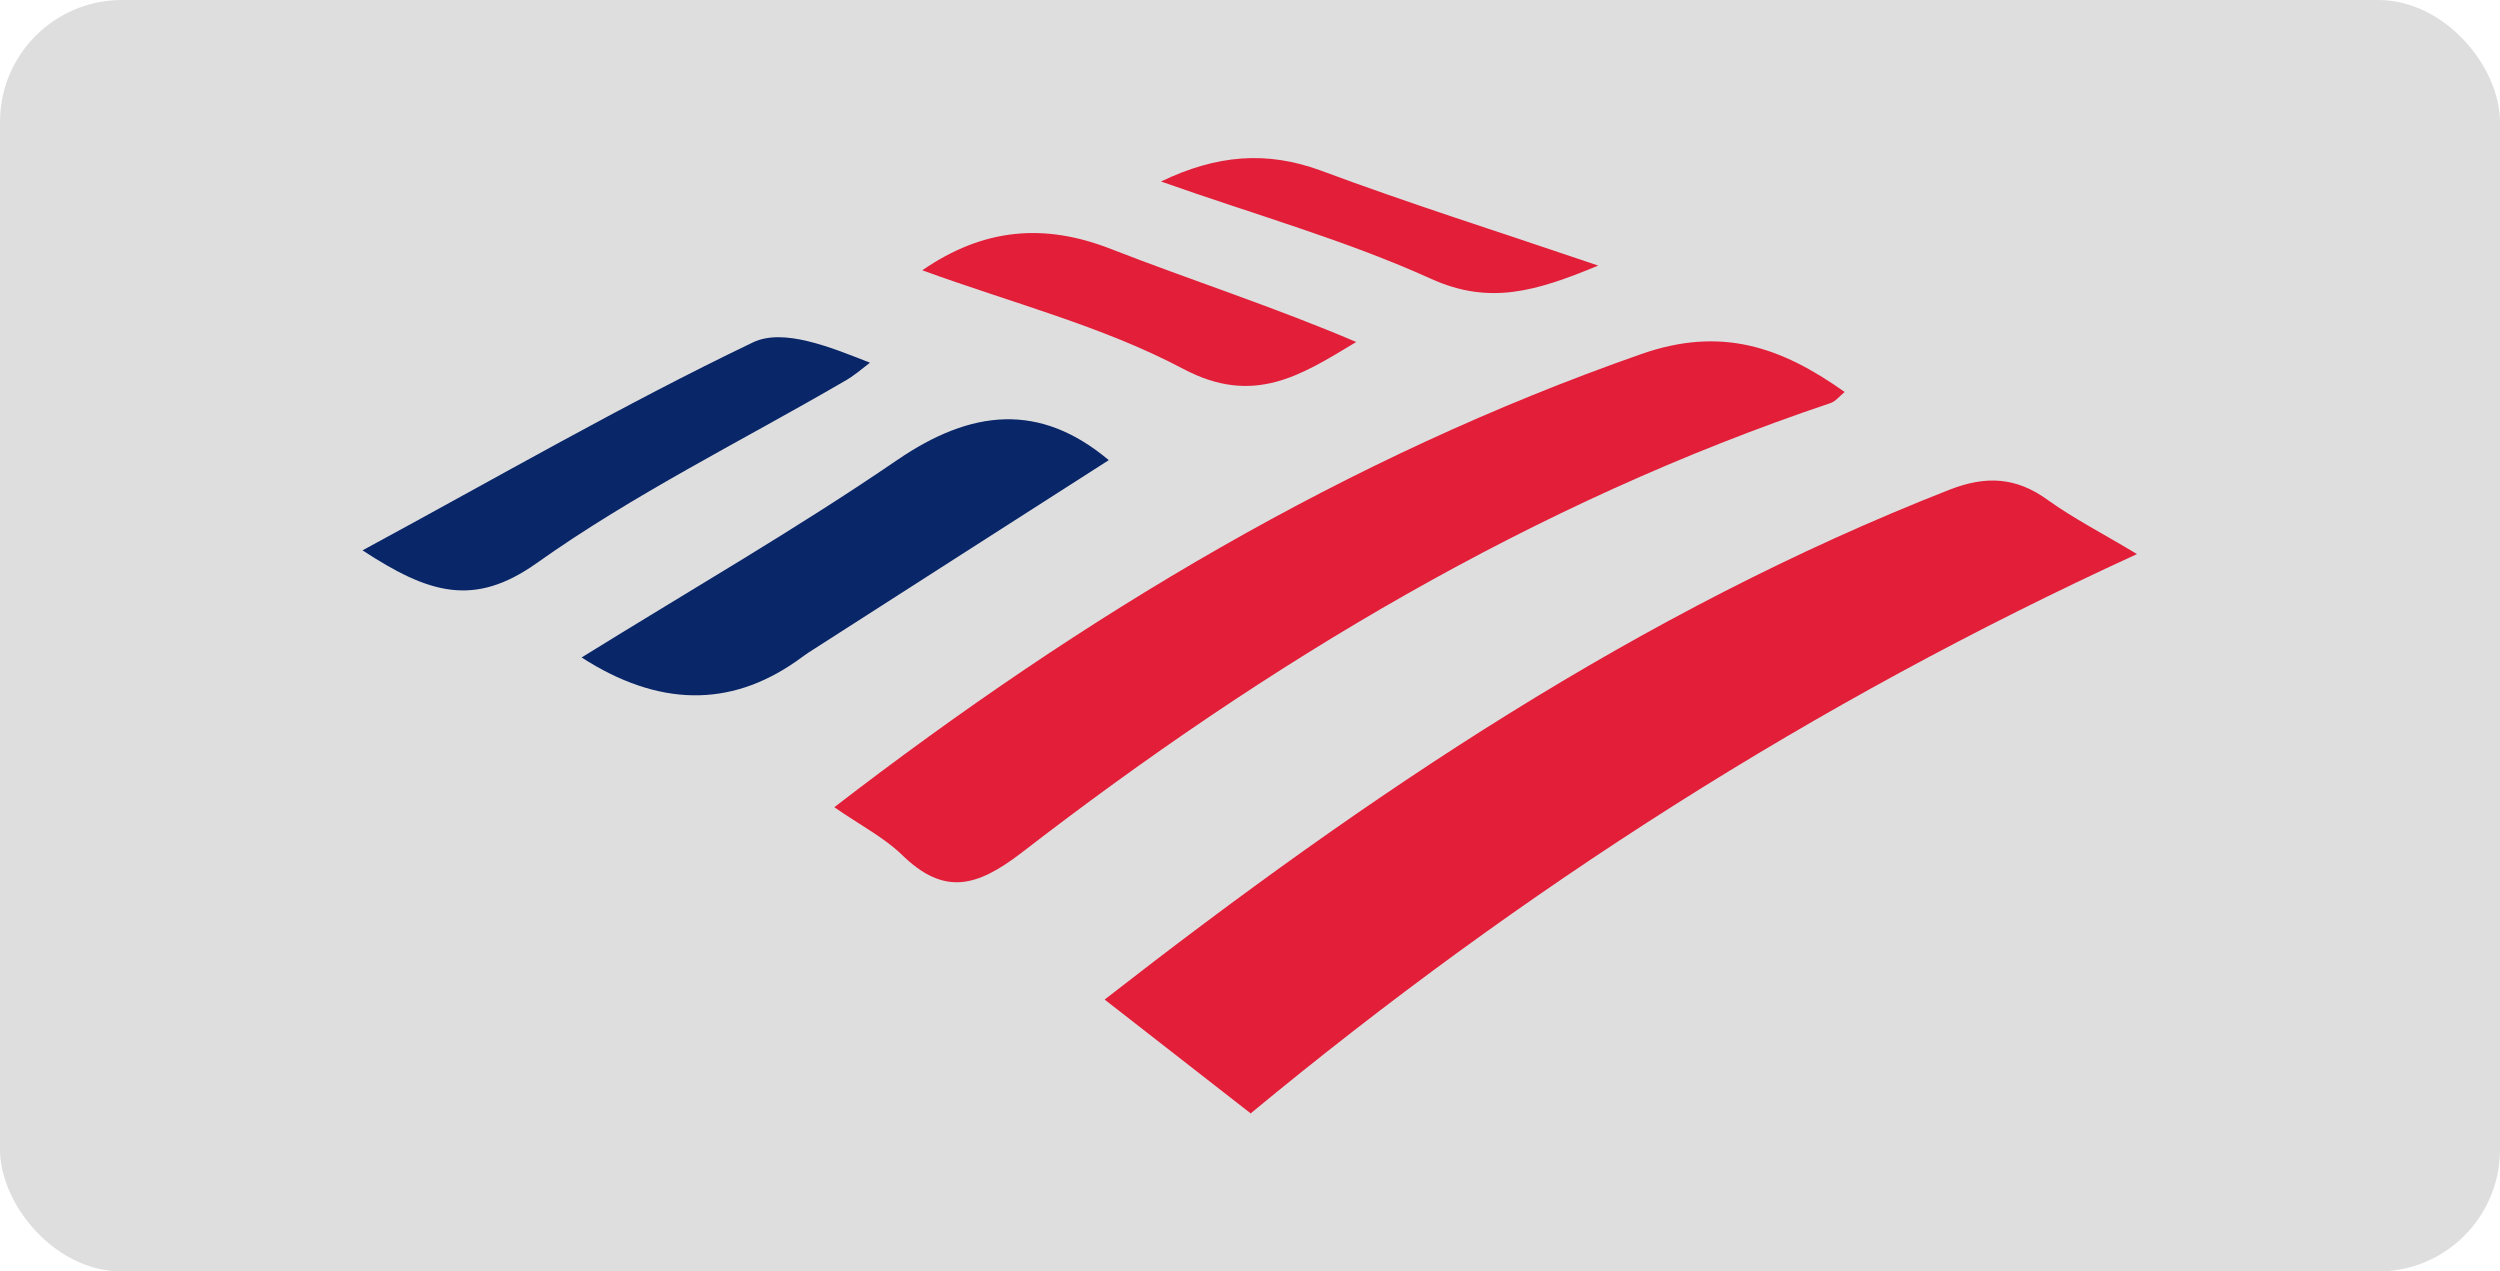
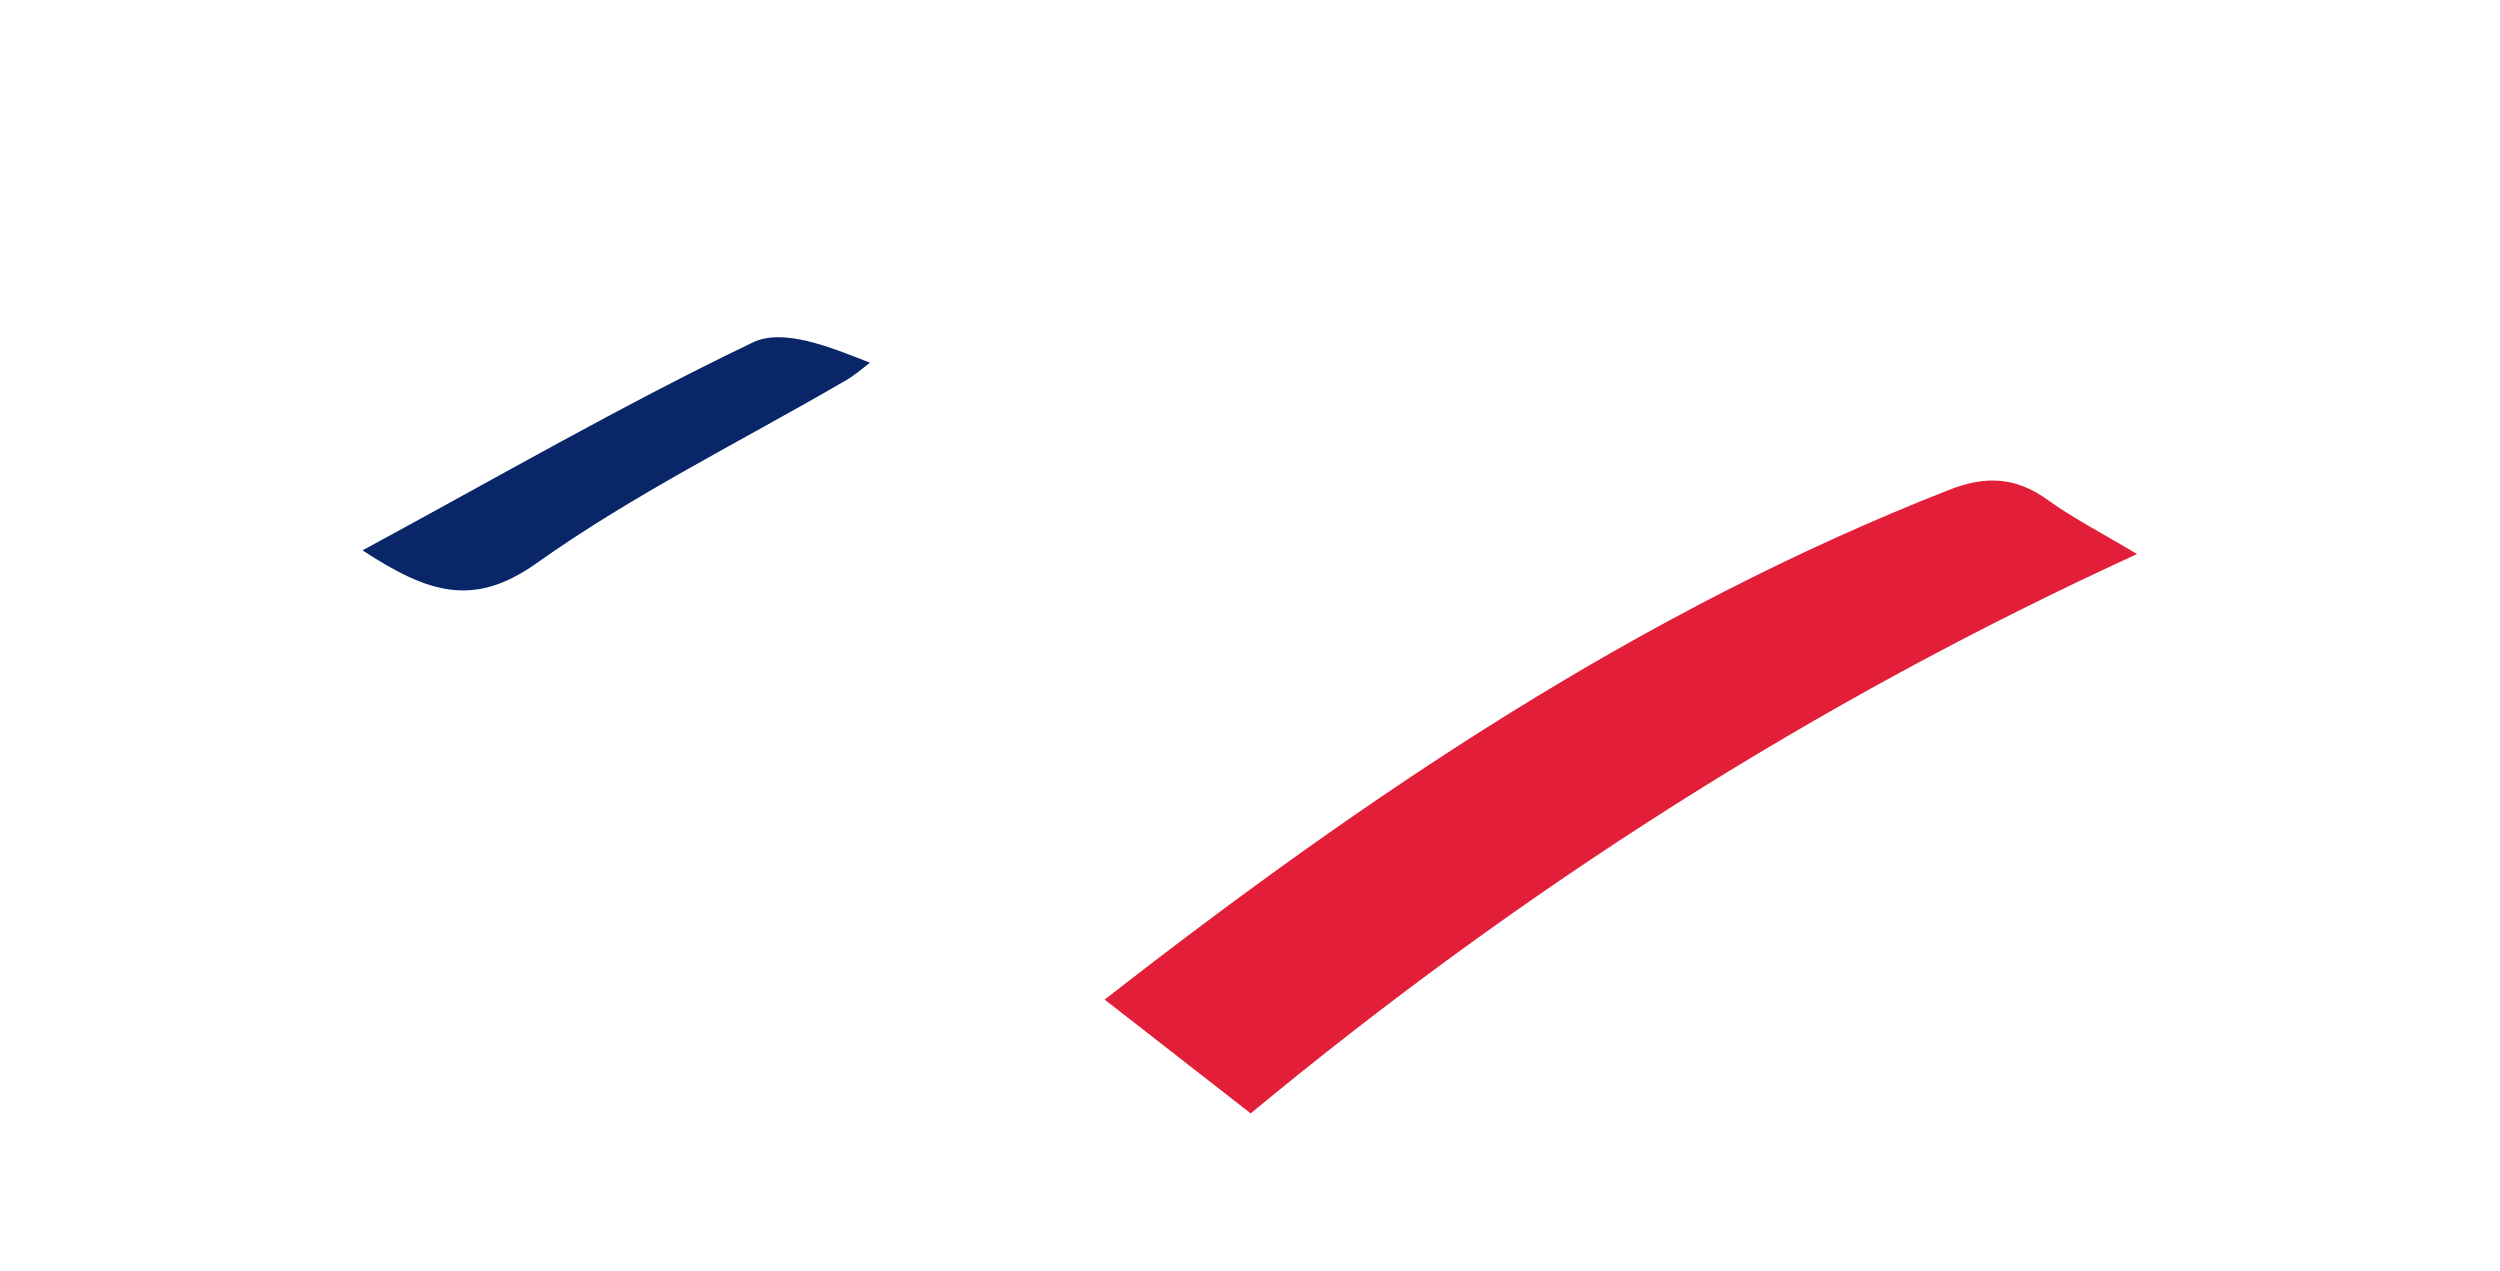
<svg xmlns="http://www.w3.org/2000/svg" viewBox="0 0 78.51 39.93" data-name="Layer 2" id="Layer_2">
  <defs>
    <style>
      .cls-1 {
        fill: #092669;
      }

      .cls-1, .cls-2, .cls-3 {
        stroke-width: 0px;
      }

      .cls-2 {
        fill: #dedede;
      }

      .cls-3 {
        fill: #e21e39;
      }
    </style>
  </defs>
  <g data-name="Layer 1" id="Layer_1-2">
    <g>
-       <rect ry="3.83" rx="3.83" height="39.93" width="78.51" class="cls-2" />
      <g>
        <path d="m39.27,34.96c-1.58-1.23-3.04-2.37-4.58-3.57,8.28-6.45,16.81-12.2,26.53-16.01,1.15-.45,2.1-.4,3.1.33.81.58,1.71,1.04,2.79,1.69-10.15,4.65-19.32,10.52-27.84,17.57Z" class="cls-3" />
-         <path d="m26.2,25.35c7.84-6.04,16.09-10.99,25.34-14.23,2.51-.88,4.39-.23,6.39,1.19-.16.13-.29.3-.45.35-9.34,3.14-17.66,8.14-25.4,14.12-1.42,1.09-2.44,1.35-3.76.06-.56-.54-1.28-.91-2.12-1.49Z" class="cls-3" />
-         <path d="m18.26,20.65c3.4-2.11,6.74-4.03,9.91-6.2,2.34-1.6,4.48-1.82,6.65,0-3.05,1.95-6.18,3.96-9.3,5.96-.18.11-.35.24-.52.36q-3.14,2.19-6.73-.12Z" class="cls-1" />
        <path d="m11.39,17.28c4.27-2.31,8.19-4.58,12.26-6.53.95-.45,2.4.14,3.67.64-.26.2-.51.42-.8.58-3.23,1.88-6.62,3.55-9.66,5.71-1.97,1.4-3.39.97-5.48-.4Z" class="cls-1" />
-         <path d="m28.96,8.49c1.93-1.33,3.84-1.49,5.93-.67,2.54.99,5.15,1.83,7.7,2.92-1.74,1.05-3.22,2.02-5.44.84-2.53-1.34-5.39-2.07-8.18-3.09Z" class="cls-3" />
-         <path d="m36.46,5.7c1.75-.84,3.32-.97,5.03-.34,2.76,1.03,5.58,1.92,8.7,2.98-1.97.82-3.42,1.24-5.24.42-2.67-1.21-5.52-2.01-8.49-3.06Z" class="cls-3" />
+         <path d="m36.46,5.7Z" class="cls-3" />
      </g>
    </g>
  </g>
</svg>